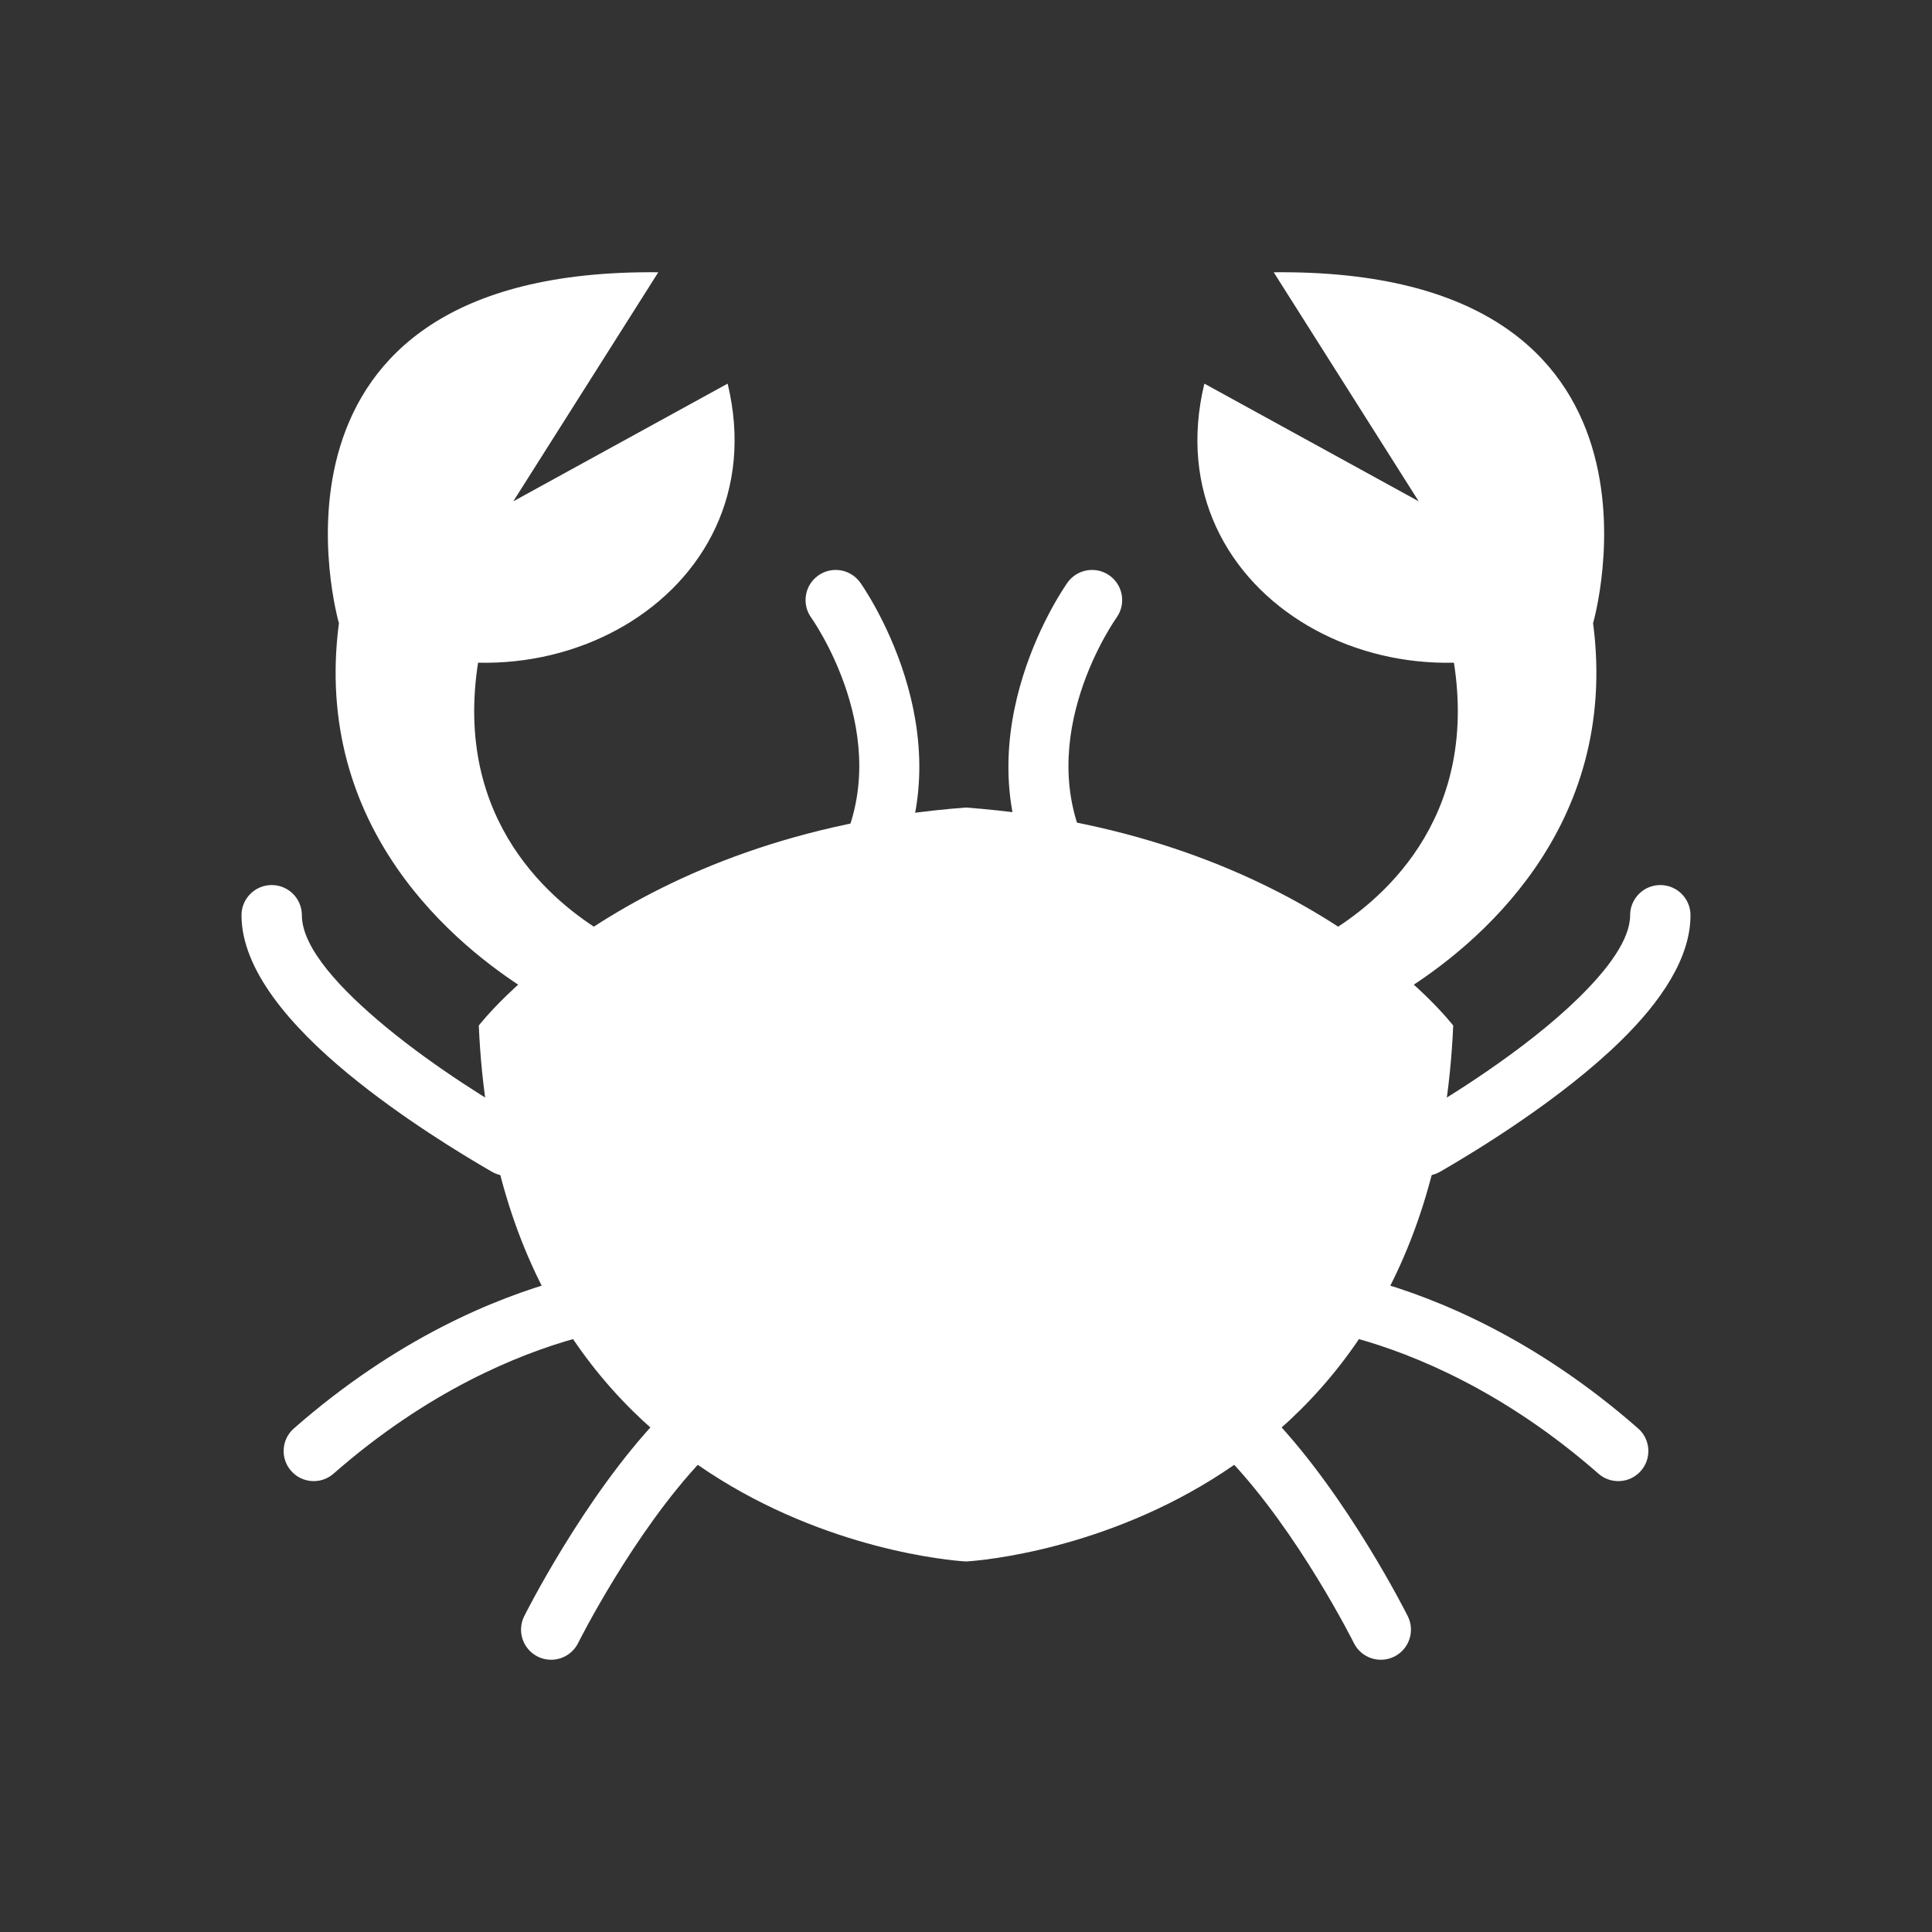
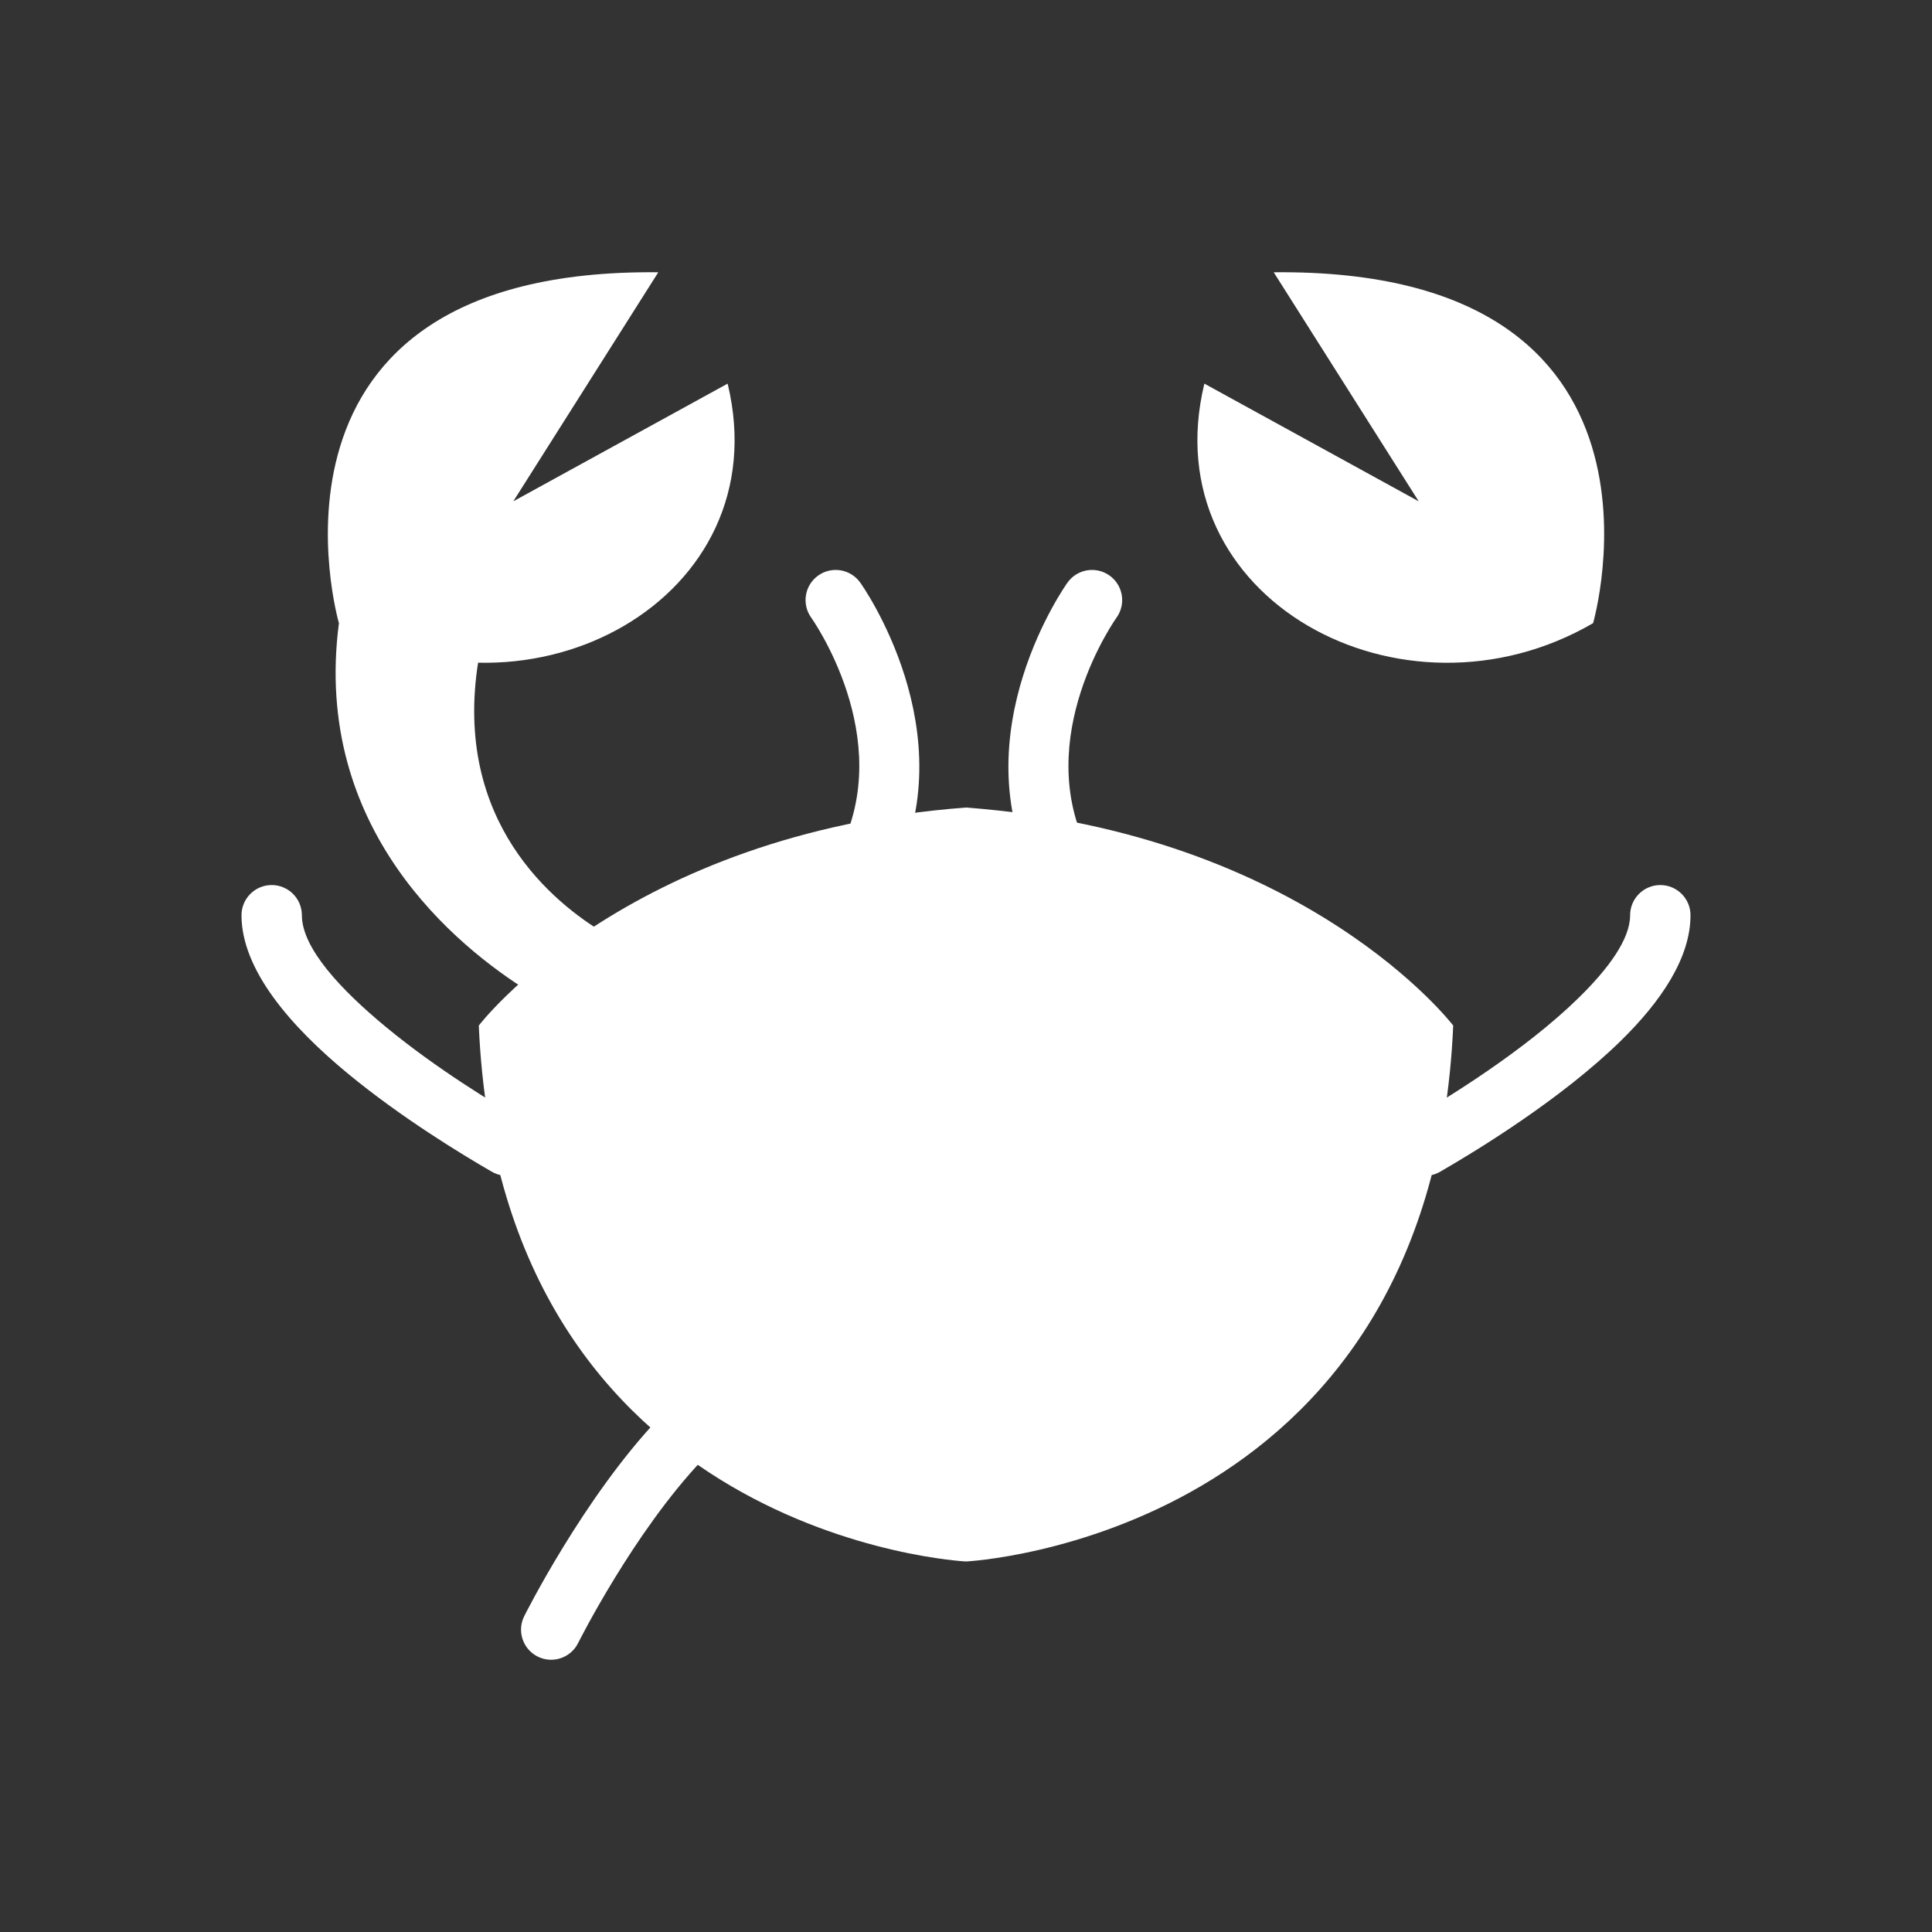
<svg xmlns="http://www.w3.org/2000/svg" xml:space="preserve" width="2048px" height="2048px" style="shape-rendering:geometricPrecision; text-rendering:geometricPrecision; image-rendering:optimizeQuality; fill-rule:evenodd; clip-rule:evenodd" viewBox="0 0 2048 2048">
  <rect x="0" y="0" width="2048" height="2048" fill="#333333" stroke="none" />
  <defs>
    <style type="text/css">
   
    .fil2 {fill:none}
    .fil1 {fill:white;}
    .fil0 {fill:white;fill-rule:nonzero}
   
  </style>
  </defs>
  <g id="Layer_x0020_1">
    <g id="_466581288">
      <path id="_466582824" class="fil0" d="M745.095 1546.97c12.15,-12.771 11.647,-32.975 -1.124,-45.125 -12.771,-12.15 -32.975,-11.647 -45.125,1.124 -80.235,84.287 -142.918,209.783 -143.101,210.147 -7.938,15.739 -1.615,34.937 14.125,42.875 15.739,7.938 34.937,1.615 42.875,-14.125 0.17,-0.339 58.724,-117.552 132.351,-194.896z" />
-       <path id="_466583112" class="fil0" d="M610.981 1418.5c16.982,-4.694 26.943,-22.268 22.25,-39.25 -4.694,-16.982 -22.268,-26.943 -39.25,-22.25 -34.616,9.559 -78.158,25.043 -126.573,50.075 -48.207,24.924 -101.454,59.406 -155.855,107.089 -13.254,11.597 -14.597,31.746 -3,45 11.597,13.254 31.746,14.597 45,3 49.971,-43.802 98.859,-75.464 143.106,-98.34 44.036,-22.768 83.274,-36.751 114.323,-45.325z" />
      <path id="_466582272" class="fil0" d="M521.501 1242.15c15.256,8.767 34.733,3.507 43.5,-11.75 8.767,-15.256 3.507,-34.733 -11.75,-43.5 -30.379,-17.524 -90.926,-54.328 -143.77,-97.923 -48.196,-39.761 -89.482,-83.979 -89.482,-118.785 0,-17.673 -14.328,-32.001 -32.001,-32.001 -17.673,0 -32.001,14.328 -32.001,32.001 0,57.921 52.129,117.832 112.983,168.034 56.204,46.367 120.352,85.368 152.519,103.923z" />
      <path id="_466582056" class="fil1" d="M506.904 701.658l8.002 -28.584 -155.64 -12.491c-28.574,218.514 124.939,342.963 201.999,390.886l80.258 -61.667c-54.313,-32.173 -161.499,-118.466 -134.62,-288.144z" />
      <path id="_466582344" class="fil1" d="M544.13 531.398l227.191 -124.732c55.127,228.064 -209.879,371.444 -412.055,253.916 0,0 -109.149,-376.421 338.551,-371.965l-153.688 242.781z" />
-       <path id="_466581672" class="fil0" d="M1349.15 1502.97c-12.15,-12.771 -32.354,-13.274 -45.125,-1.124 -12.771,12.15 -13.274,32.354 -1.124,45.125 73.626,77.344 132.181,194.557 132.351,194.896 7.938,15.739 27.136,22.063 42.875,14.125 15.739,-7.938 22.063,-27.136 14.125,-42.875 -0.183,-0.364 -62.867,-125.86 -143.101,-210.147z" />
-       <path id="_466581984" class="fil0" d="M1454.02 1357c-16.982,-4.694 -34.557,5.268 -39.25,22.25 -4.694,16.982 5.268,34.557 22.25,39.25 31.049,8.575 70.286,22.557 114.323,45.325 44.246,22.876 93.133,54.536 143.105,98.339 13.254,11.597 33.403,10.254 45,-3 11.597,-13.254 10.254,-33.403 -3,-45 -54.4,-47.684 -107.648,-82.166 -155.854,-107.088 -48.415,-25.032 -91.957,-40.515 -126.573,-50.075z" />
      <path id="_466582320" class="fil0" d="M1494.75 1186.9c-15.256,8.767 -20.517,28.244 -11.75,43.5 8.767,15.256 28.244,20.517 43.5,11.75 39.93,-23.032 129.031,-77.523 191.684,-138.908 42.609,-41.747 73.818,-87.78 73.818,-133.049 0,-17.673 -14.328,-32.001 -32.001,-32.001 -17.673,0 -32.001,14.328 -32.001,32.001 0,25.411 -23.07,56.689 -54.566,87.548 -57.678,56.511 -141.194,107.535 -178.684,129.16z" />
      <path id="_466581864" class="fil1" d="M1503.87 531.398l-227.191 -124.732c-55.127,228.064 209.879,371.444 412.055,253.916 0,0 109.149,-376.421 -338.551,-371.965l153.688 242.781z" />
      <path id="_466581456" class="fil1" d="M1024 1655.23c0,0 -492.871,-24.302 -516.461,-568.106 0,0 155.375,-203.972 516.461,-231.102 361.086,27.13 516.461,231.102 516.461,231.102 -23.59,543.804 -516.461,568.106 -516.461,568.106z" />
      <path id="_466580832" class="fil0" d="M911.989 617.721c-10.148,-14.427 -30.073,-17.897 -44.5,-7.749 -14.427,10.148 -17.897,30.073 -7.749,44.5 0.259,0.37 91.439,127.701 29.685,247.733 -8.076,15.671 -1.922,34.924 13.749,43 15.671,8.076 34.924,1.922 43,-13.749 79.667,-154.851 -33.862,-313.276 -34.185,-313.735z" />
      <path id="_466581000" class="fil0" d="M1183.74 654.472c10.148,-14.427 6.678,-34.352 -7.749,-44.5 -14.427,-10.148 -34.352,-6.678 -44.5,7.749 -0.322,0.459 -113.851,158.884 -34.185,313.735 8.076,15.671 27.329,21.826 43,13.749 15.671,-8.076 21.826,-27.329 13.749,-43 -61.754,-120.032 29.426,-247.363 29.685,-247.733z" />
-       <path id="_466581024" class="fil1" d="M1541.1 701.658l-8.002 -28.584 155.64 -12.491c28.574,218.514 -124.939,342.963 -201.999,390.886l-80.258 -61.667c54.313,-32.173 161.499,-118.466 134.62,-288.144z" />
    </g>
  </g>
-   <rect class="fil2" width="2048" height="2048" />
</svg>